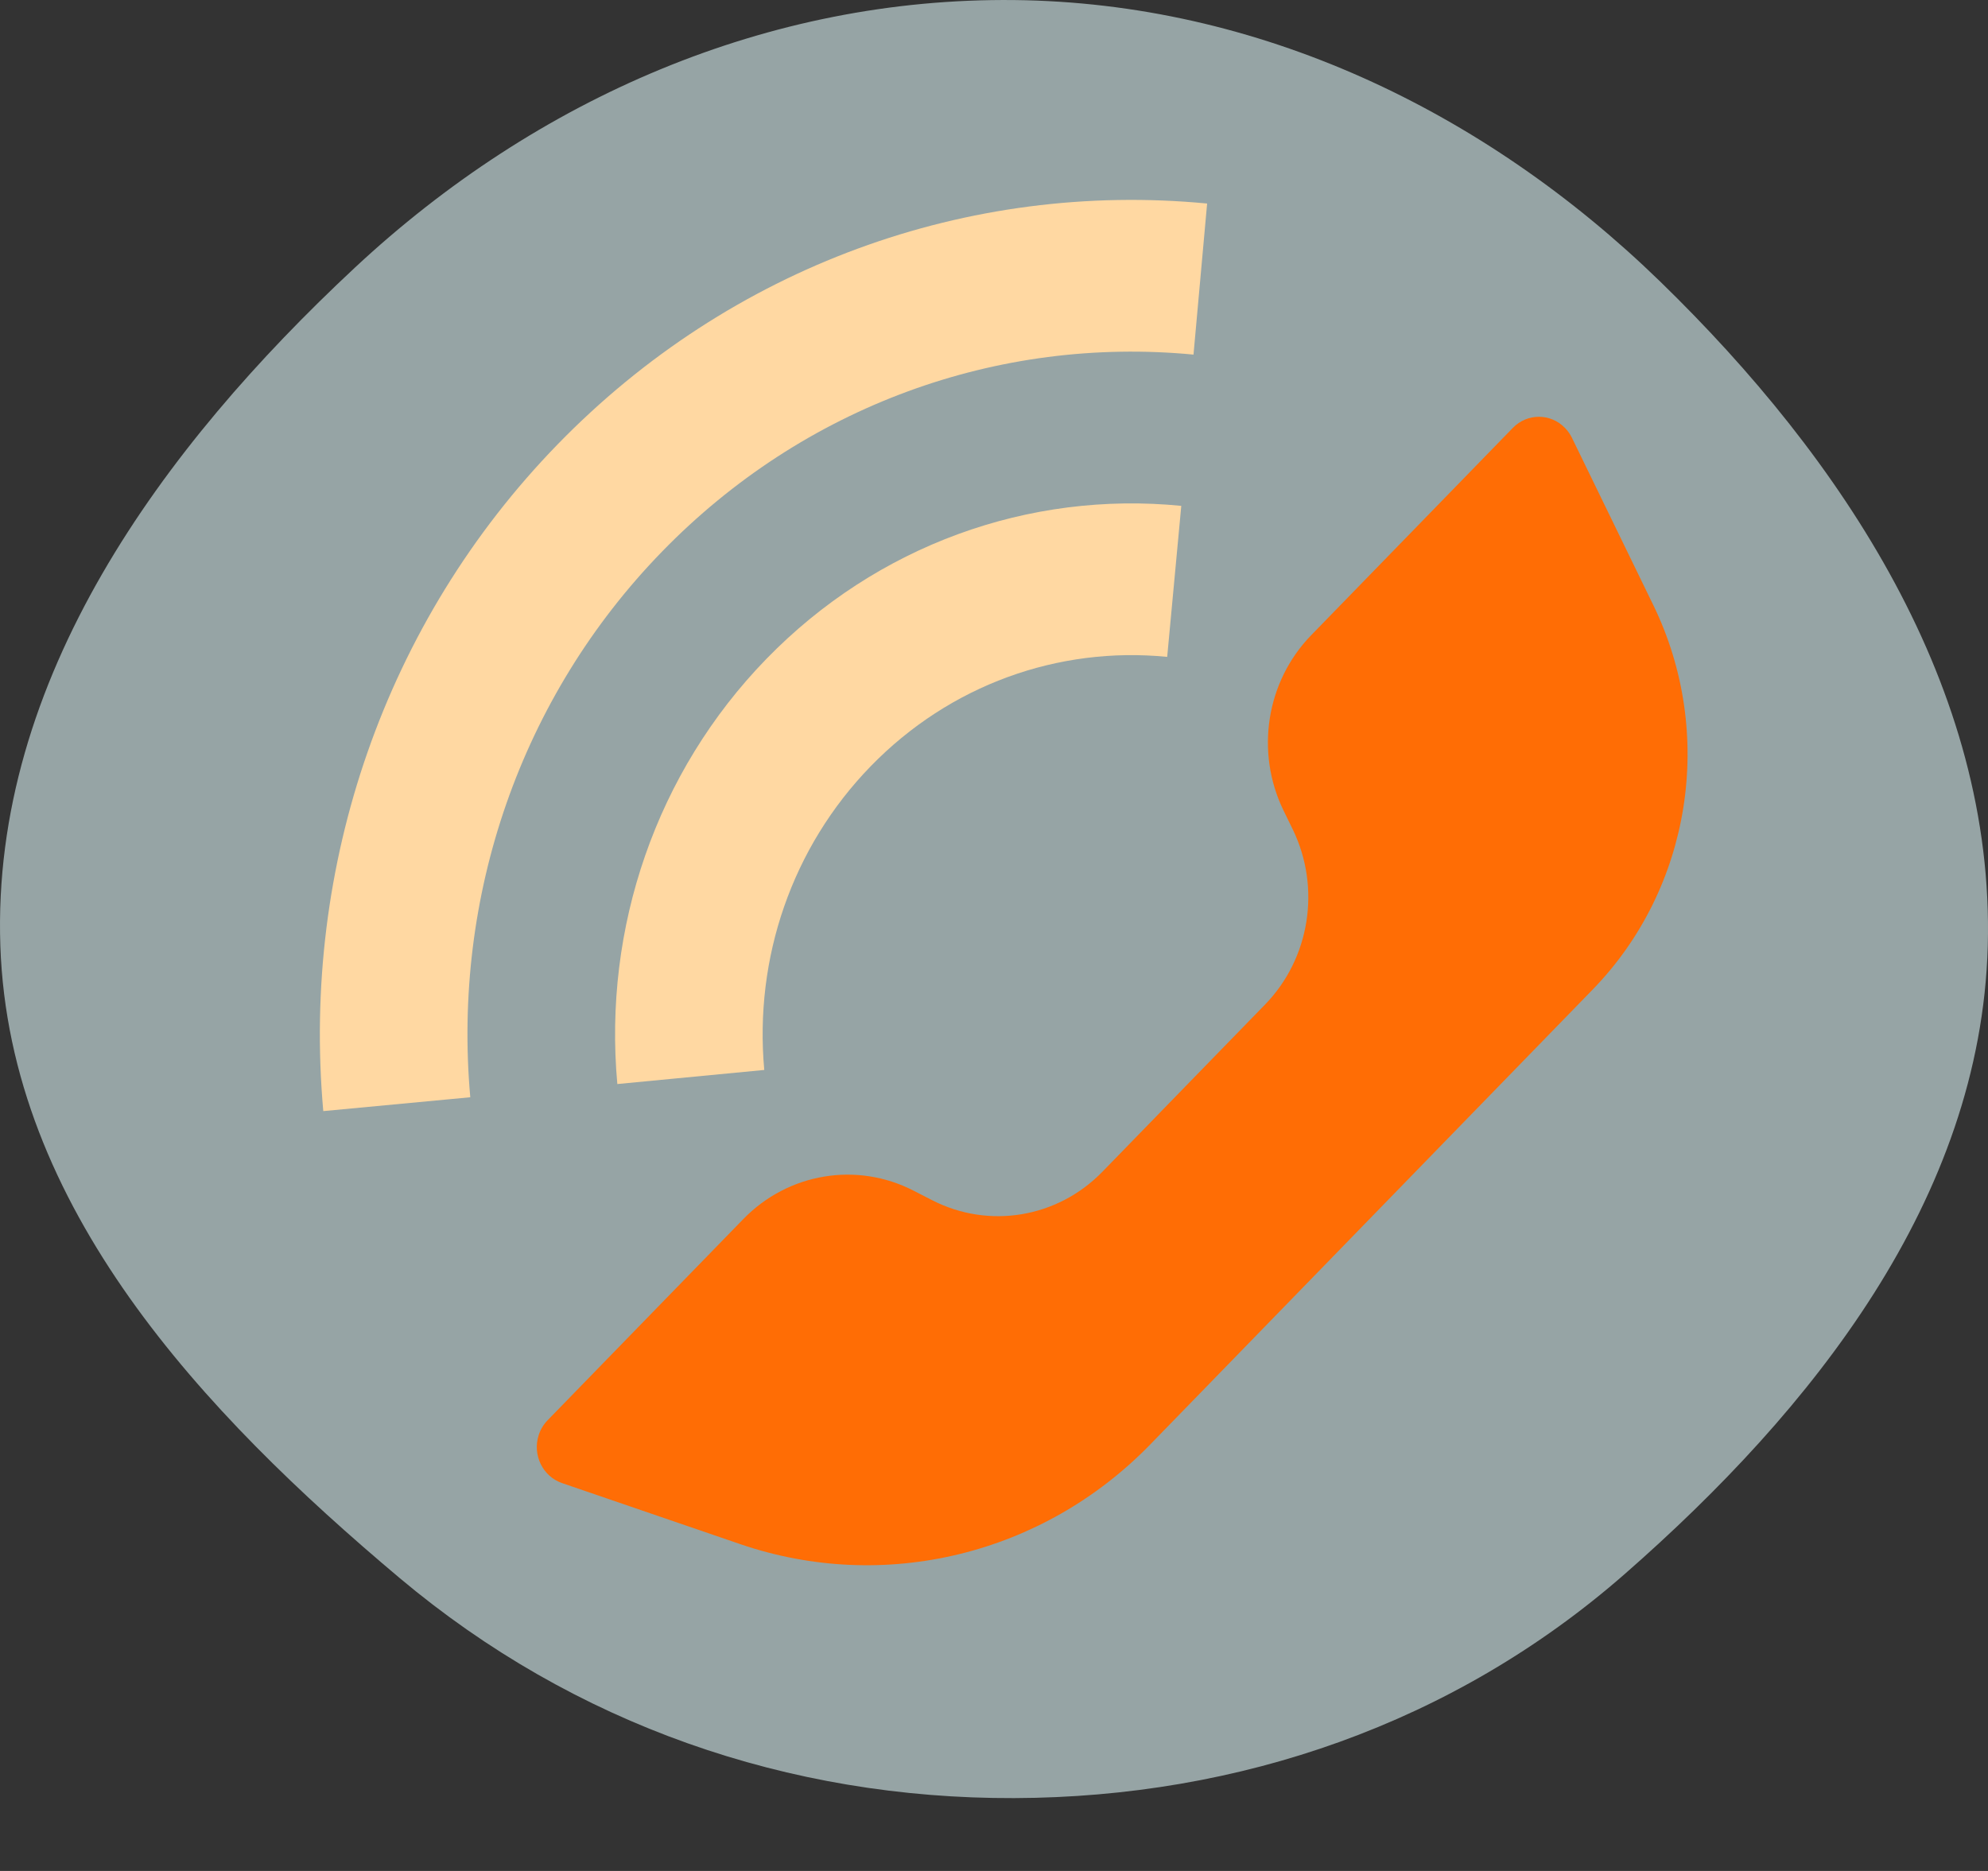
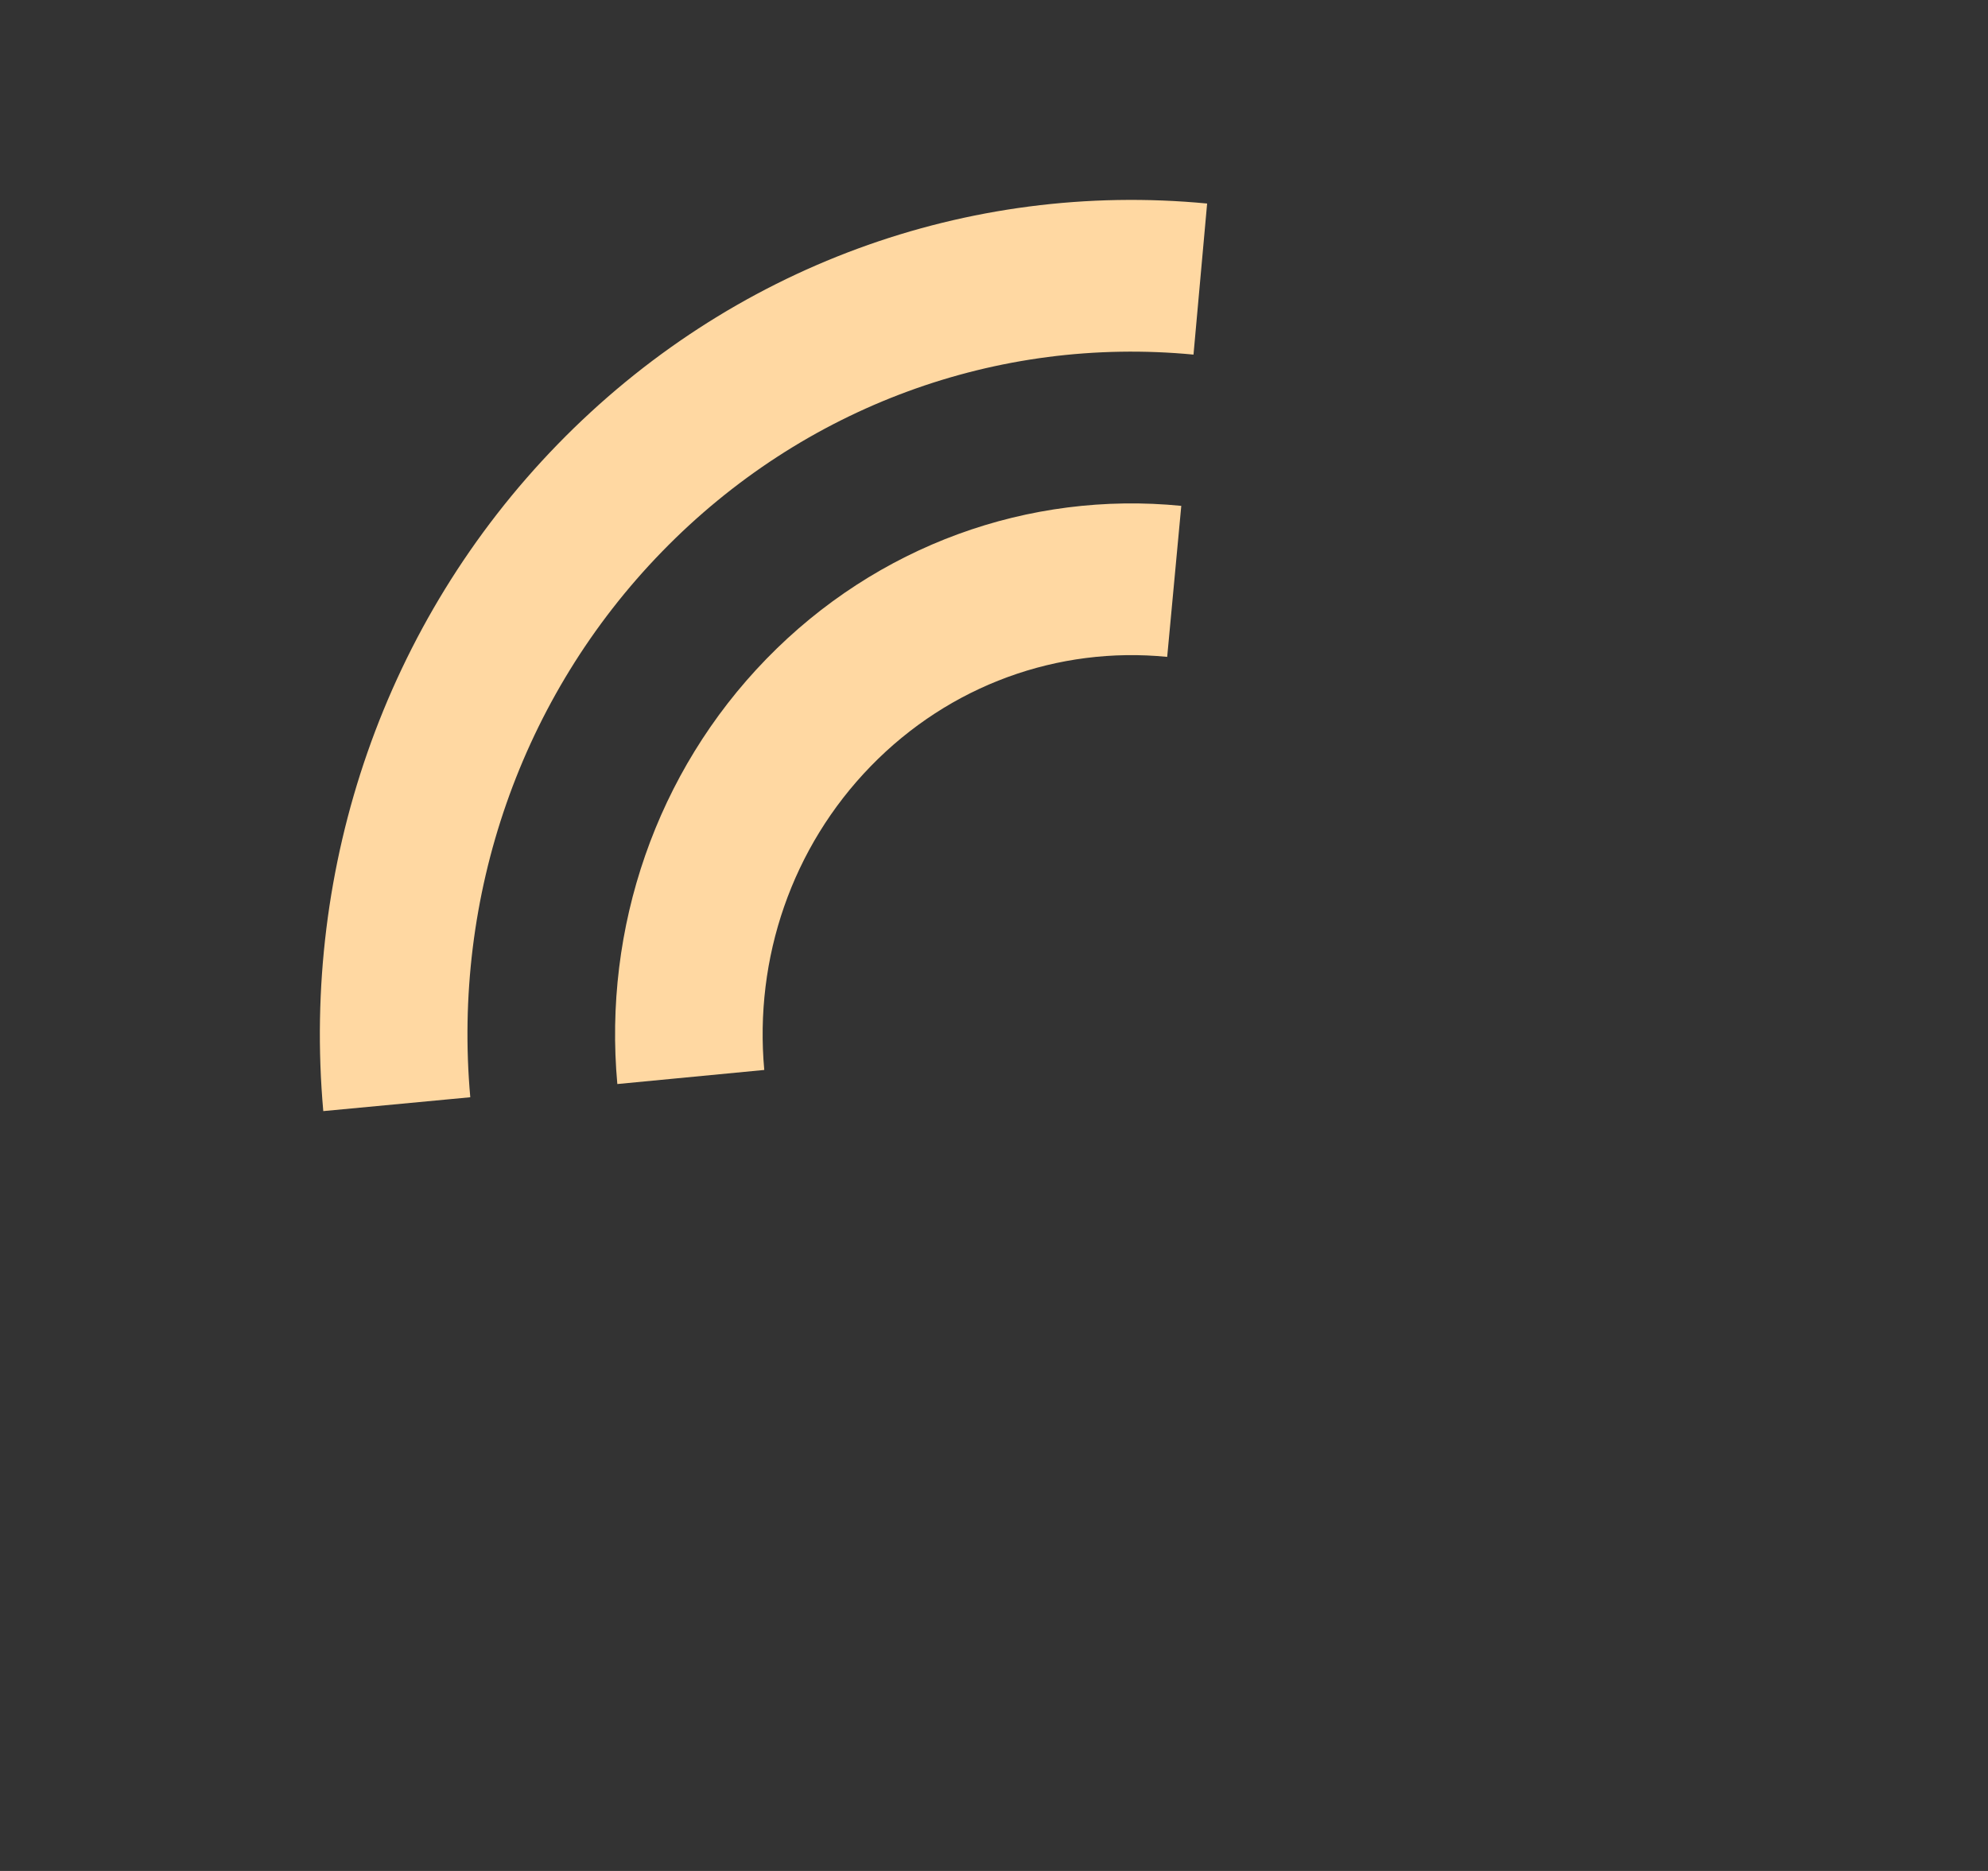
<svg xmlns="http://www.w3.org/2000/svg" width="34" height="32" viewBox="0 0 34 32" fill="none">
  <rect x="0" y="0" width="34" height="32" fill="#333333" stroke="none" />
-   <path opacity="0.6" fill-rule="evenodd" clip-rule="evenodd" d="M33.996 16.178C33.878 20.506 30.995 24.113 27.79 26.919C24.864 29.481 21.189 30.741 17.346 30.754C13.489 30.767 9.821 29.499 6.834 26.989C3.471 24.162 0.159 20.643 0.006 16.178C-0.15 11.618 2.781 7.645 6.068 4.579C9.18 1.676 13.145 -0.044 17.346 0.001C21.504 0.045 25.372 1.879 28.394 4.816C31.514 7.848 34.117 11.766 33.996 16.178Z" fill="#D8F0F2" />
-   <path fill-rule="evenodd" clip-rule="evenodd" d="M18.854 20.041L21.636 17.181C22.404 16.391 22.595 15.184 22.109 14.185L21.951 13.861C21.465 12.861 21.656 11.655 22.424 10.865L25.873 7.319C26.119 7.065 26.519 7.065 26.765 7.319C26.813 7.368 26.853 7.425 26.884 7.487L28.277 10.352C29.343 12.544 28.925 15.191 27.24 16.924L19.669 24.709C17.834 26.595 15.121 27.253 12.659 26.41L9.612 25.366C9.282 25.252 9.103 24.885 9.213 24.545C9.244 24.449 9.296 24.363 9.366 24.291L12.712 20.851C13.48 20.061 14.654 19.865 15.625 20.365L15.941 20.527C16.912 21.026 18.086 20.831 18.854 20.041Z" fill="#FF6D05" />
  <path fill-rule="evenodd" clip-rule="evenodd" d="M20.203 8.652L19.962 11.235C18.096 11.051 16.243 11.716 14.892 13.105C13.545 14.49 12.897 16.388 13.071 18.3L10.558 18.541C10.315 15.868 11.224 13.207 13.107 11.27C14.996 9.328 17.595 8.394 20.203 8.652ZM20.645 3.481L20.412 6.065C17.066 5.745 13.744 6.945 11.322 9.435C8.903 11.922 7.736 15.331 8.043 18.767L5.529 19.004C5.155 14.809 6.583 10.638 9.537 7.6C12.496 4.558 16.559 3.09 20.645 3.481Z" fill="#FFD8A2" />
</svg>